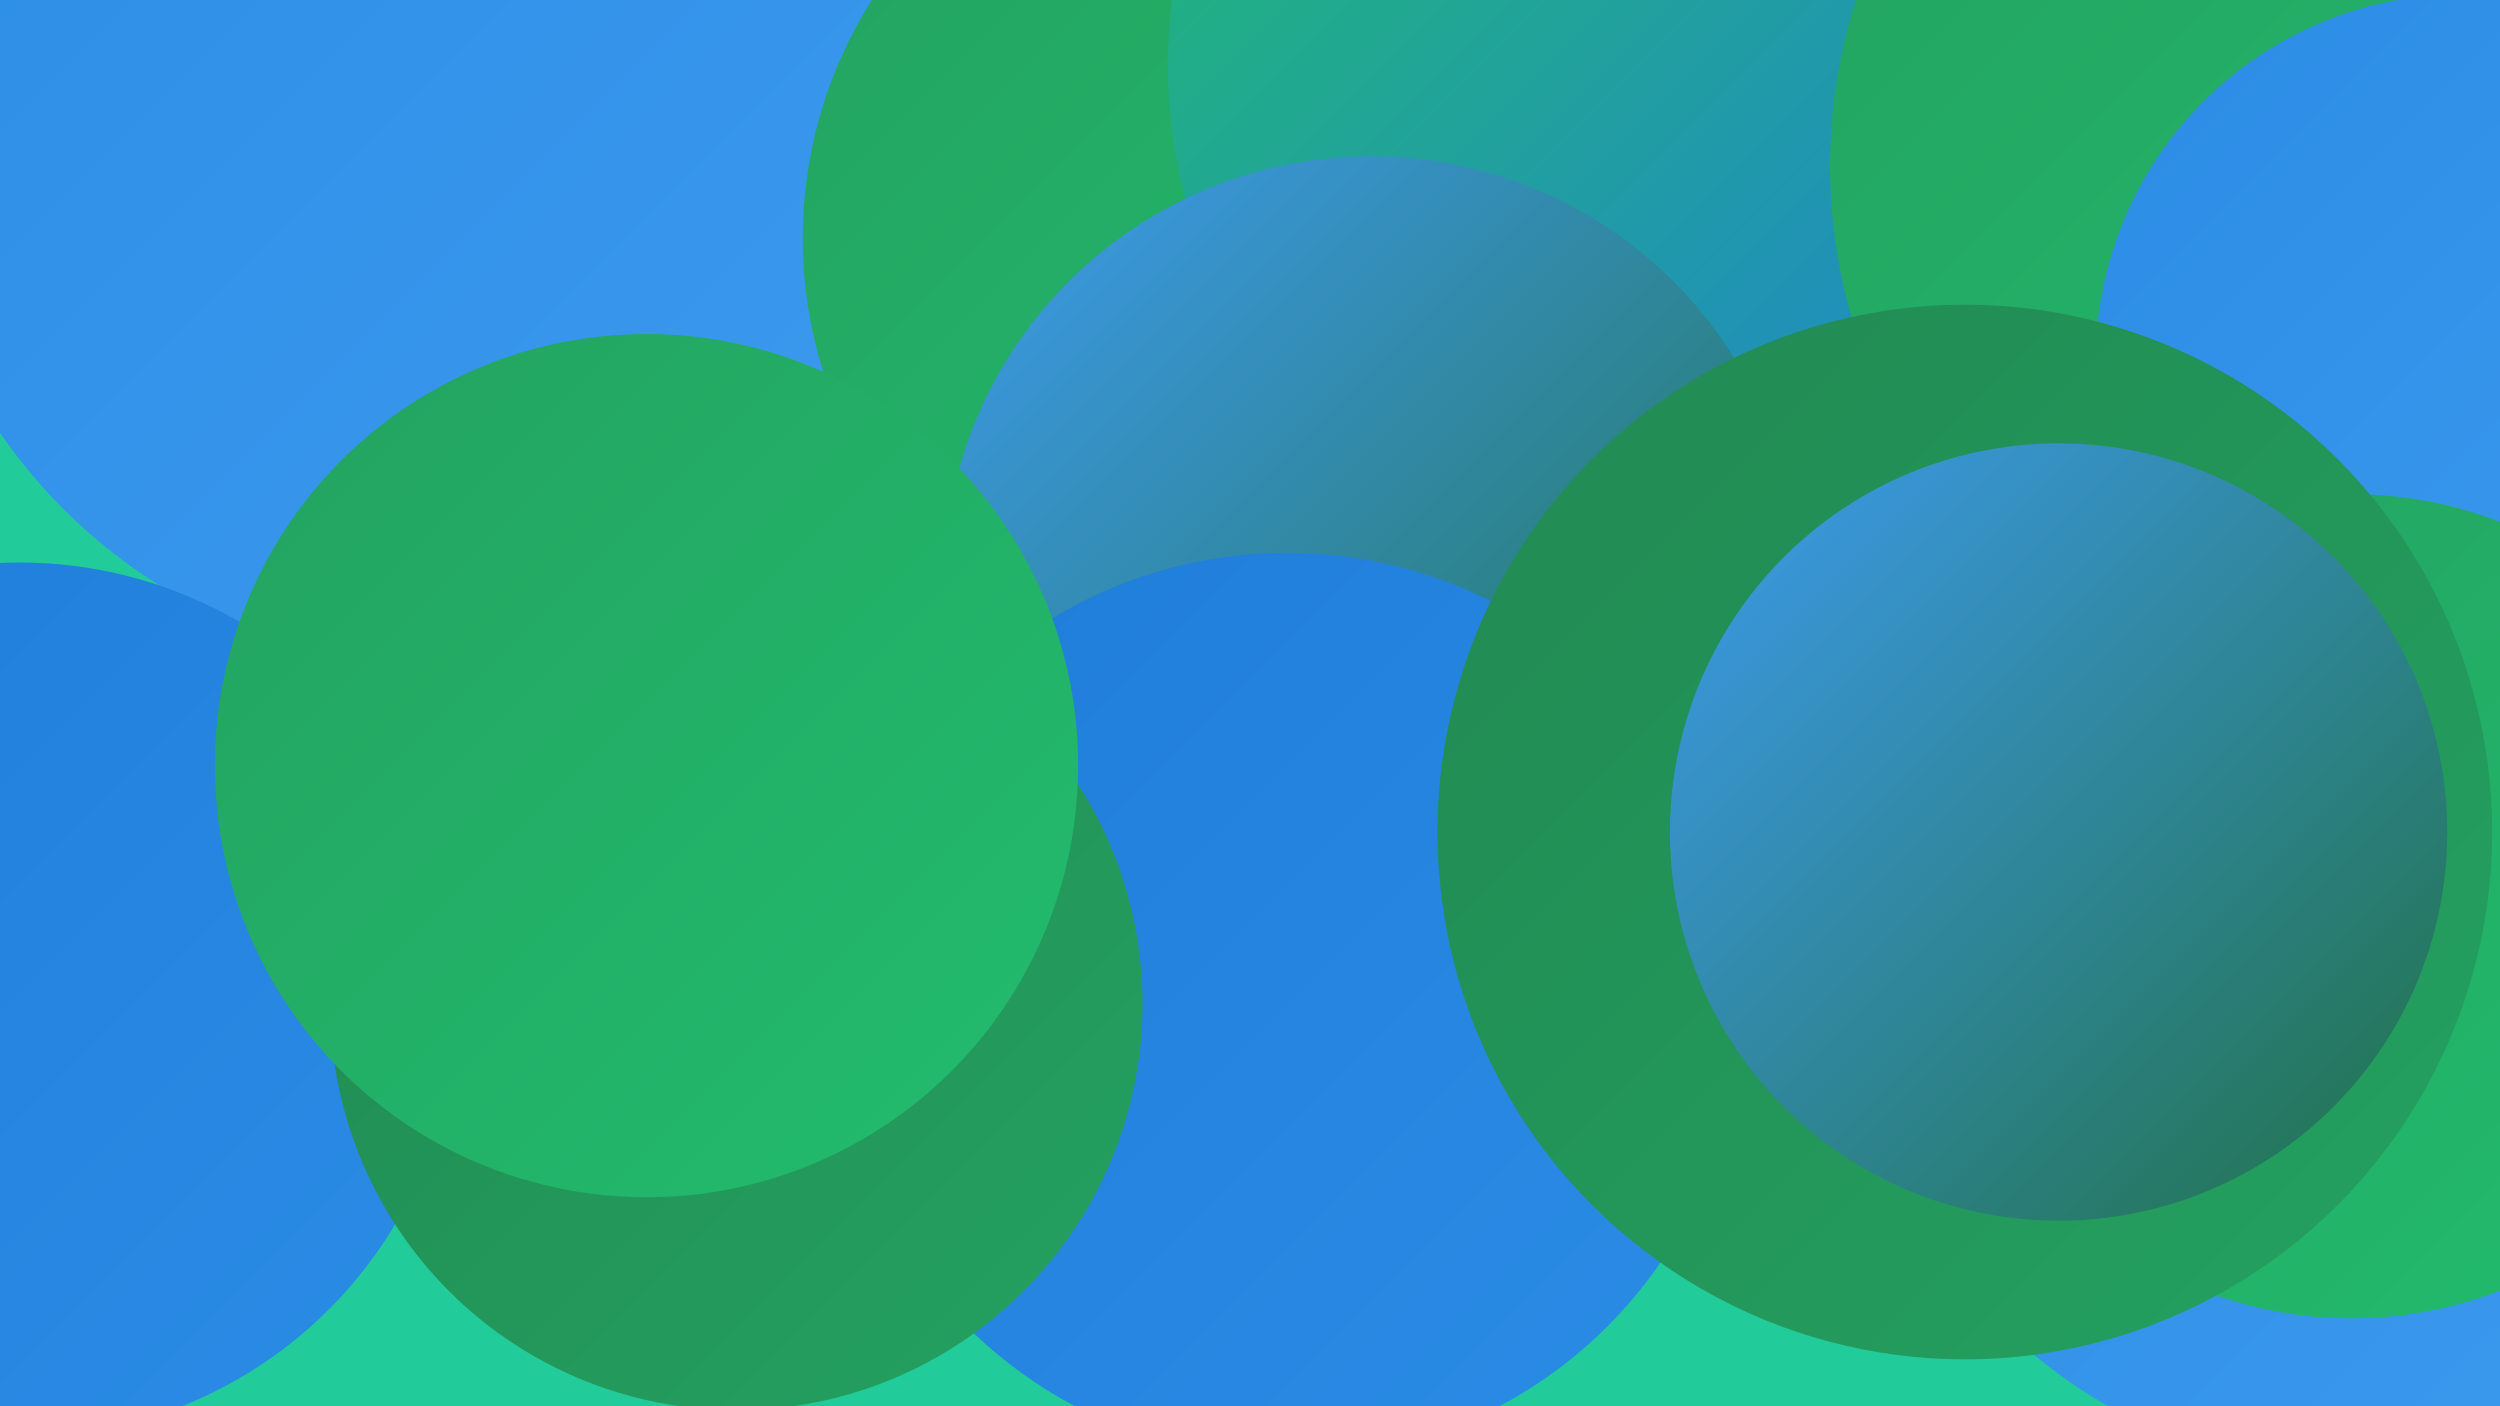
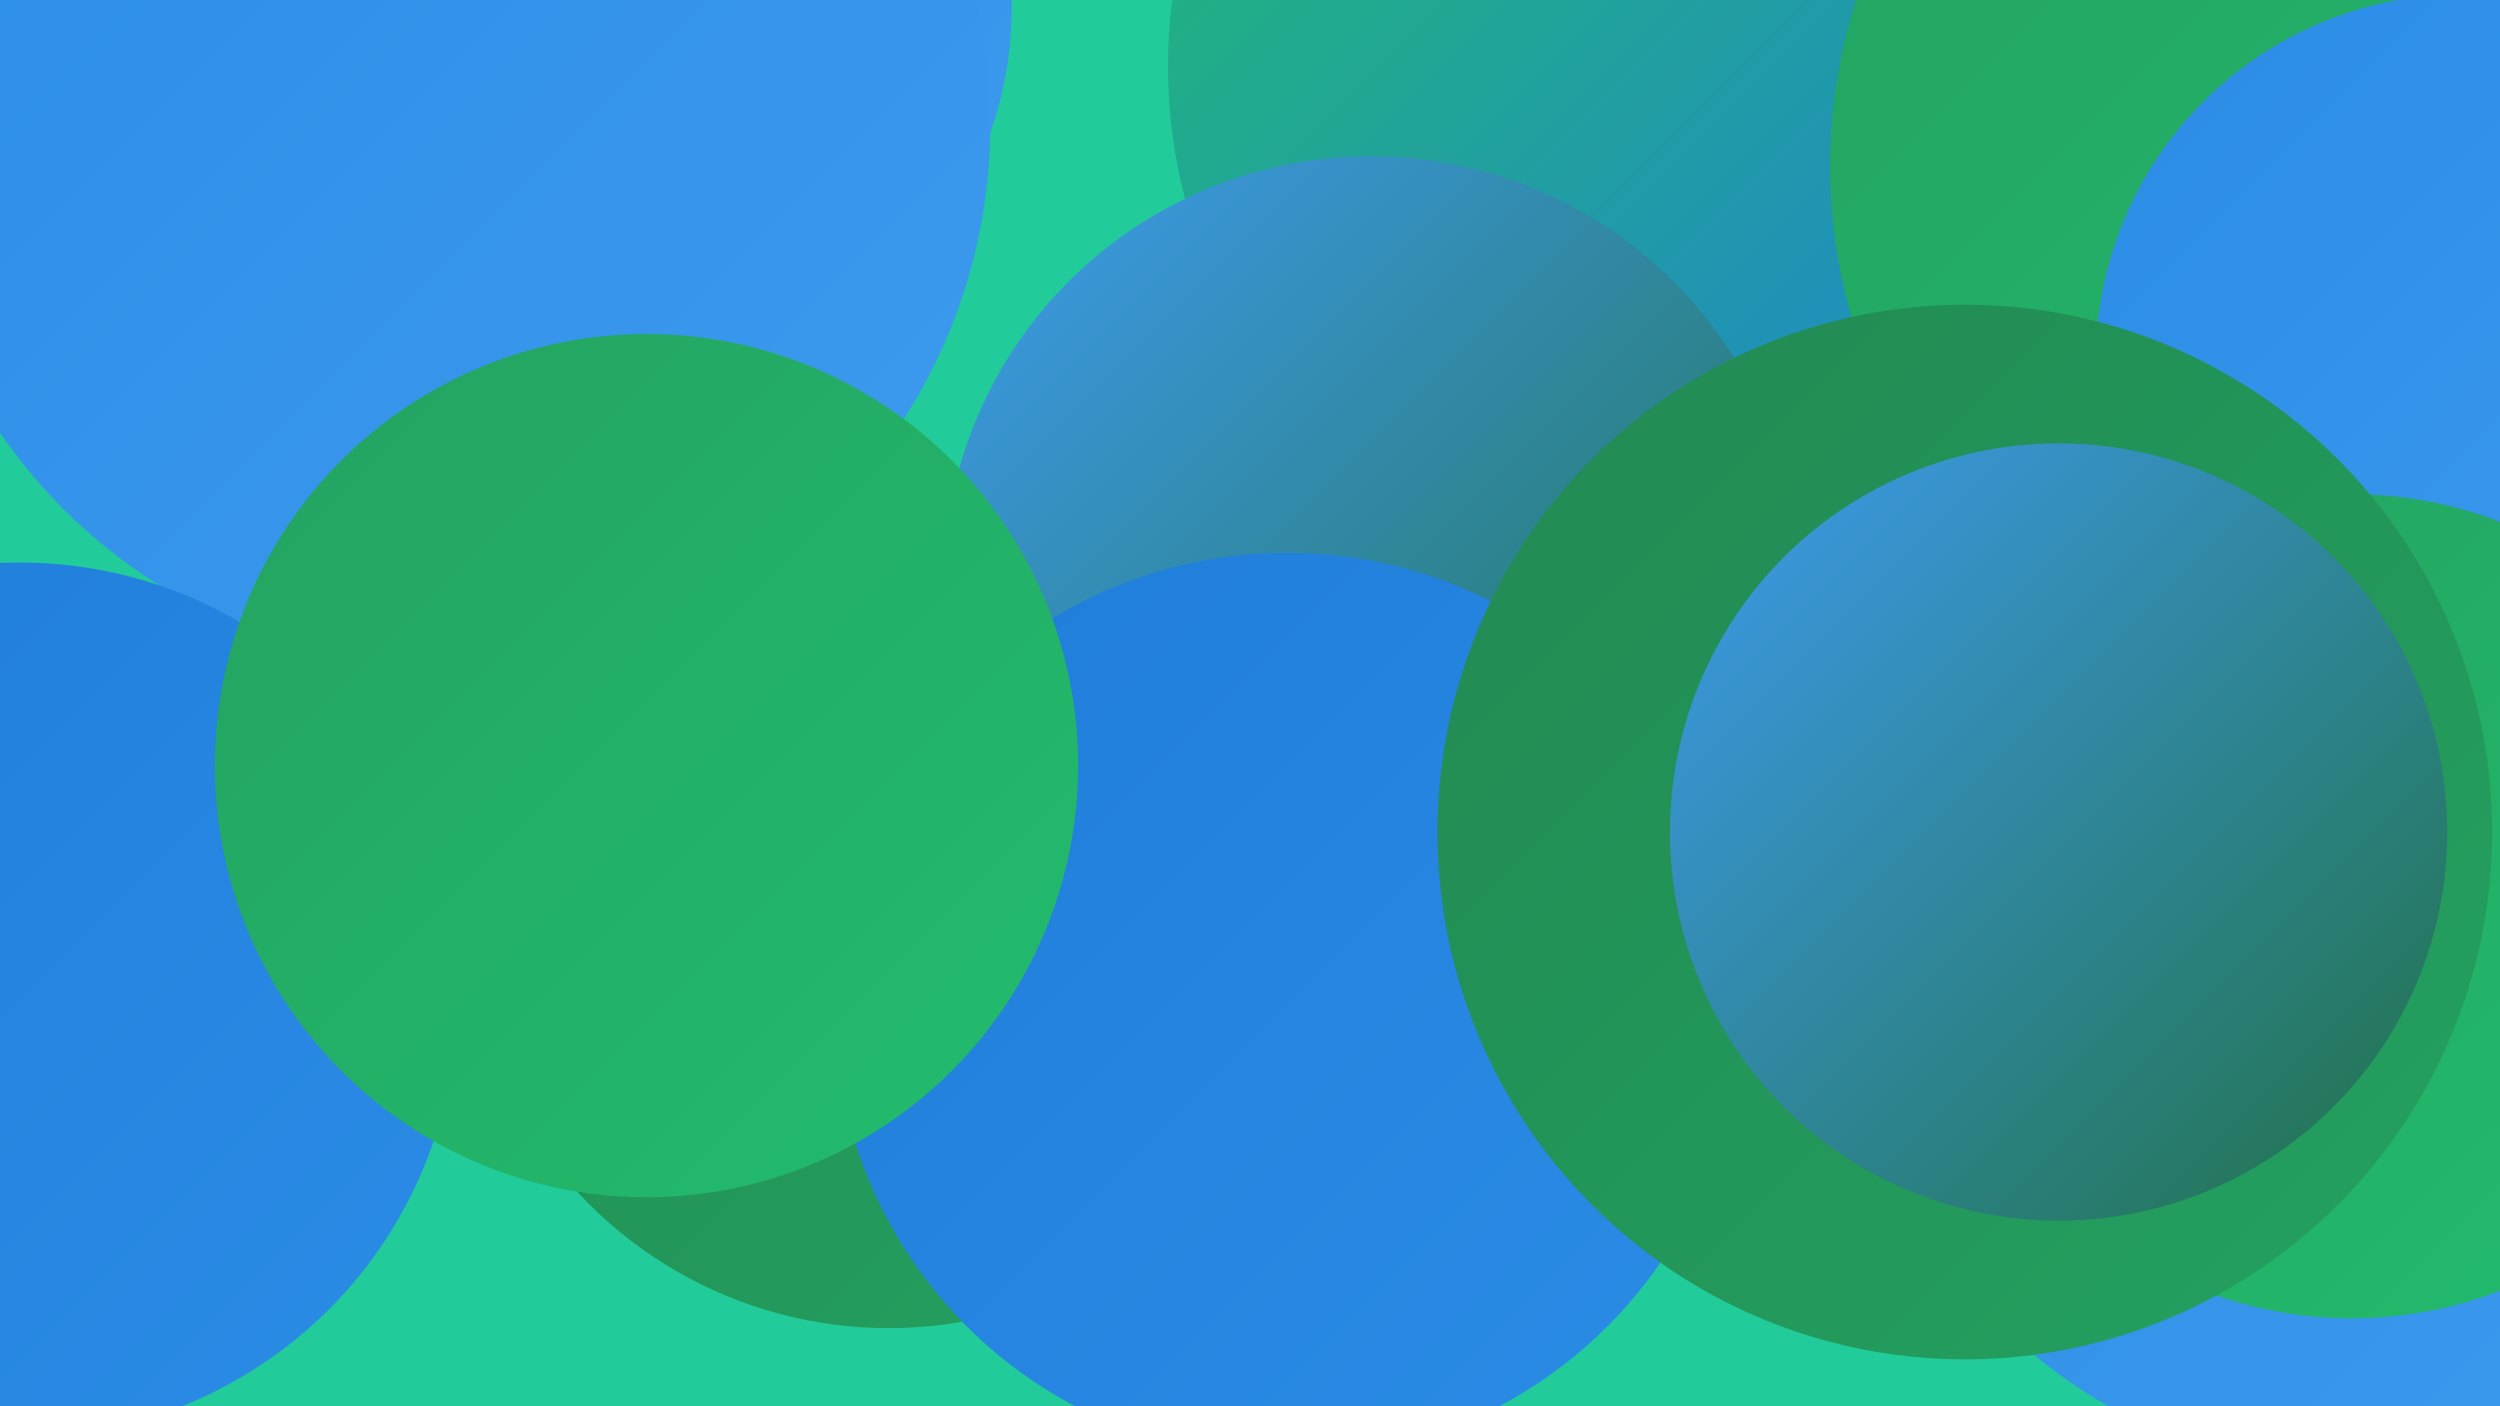
<svg xmlns="http://www.w3.org/2000/svg" width="1280" height="720">
  <defs>
    <linearGradient id="grad0" x1="0%" y1="0%" x2="100%" y2="100%">
      <stop offset="0%" style="stop-color:#217145;stop-opacity:1" />
      <stop offset="100%" style="stop-color:#228952;stop-opacity:1" />
    </linearGradient>
    <linearGradient id="grad1" x1="0%" y1="0%" x2="100%" y2="100%">
      <stop offset="0%" style="stop-color:#228952;stop-opacity:1" />
      <stop offset="100%" style="stop-color:#23a260;stop-opacity:1" />
    </linearGradient>
    <linearGradient id="grad2" x1="0%" y1="0%" x2="100%" y2="100%">
      <stop offset="0%" style="stop-color:#23a260;stop-opacity:1" />
      <stop offset="100%" style="stop-color:#22bd6e;stop-opacity:1" />
    </linearGradient>
    <linearGradient id="grad3" x1="0%" y1="0%" x2="100%" y2="100%">
      <stop offset="0%" style="stop-color:#22bd6e;stop-opacity:1" />
      <stop offset="100%" style="stop-color:#1f7dd9;stop-opacity:1" />
    </linearGradient>
    <linearGradient id="grad4" x1="0%" y1="0%" x2="100%" y2="100%">
      <stop offset="0%" style="stop-color:#1f7dd9;stop-opacity:1" />
      <stop offset="100%" style="stop-color:#2b8ce6;stop-opacity:1" />
    </linearGradient>
    <linearGradient id="grad5" x1="0%" y1="0%" x2="100%" y2="100%">
      <stop offset="0%" style="stop-color:#2b8ce6;stop-opacity:1" />
      <stop offset="100%" style="stop-color:#3d9bee;stop-opacity:1" />
    </linearGradient>
    <linearGradient id="grad6" x1="0%" y1="0%" x2="100%" y2="100%">
      <stop offset="0%" style="stop-color:#3d9bee;stop-opacity:1" />
      <stop offset="100%" style="stop-color:#217145;stop-opacity:1" />
    </linearGradient>
  </defs>
  <rect width="1280" height="720" fill="#21cb9a" />
  <circle cx="455" cy="463" r="217" fill="url(#grad1)" />
  <circle cx="884" cy="13" r="187" fill="url(#grad6)" />
  <circle cx="1259" cy="11" r="238" fill="url(#grad4)" />
  <circle cx="326" cy="4" r="192" fill="url(#grad5)" />
  <circle cx="229" cy="64" r="278" fill="url(#grad5)" />
-   <circle cx="437" cy="417" r="194" fill="url(#grad1)" />
-   <circle cx="639" cy="122" r="228" fill="url(#grad2)" />
  <circle cx="1208" cy="494" r="260" fill="url(#grad5)" />
  <circle cx="865" cy="34" r="267" fill="url(#grad3)" />
  <circle cx="1215" cy="85" r="278" fill="url(#grad2)" />
  <circle cx="1261" cy="185" r="188" fill="url(#grad5)" />
  <circle cx="652" cy="367" r="194" fill="url(#grad5)" />
  <circle cx="702" cy="299" r="219" fill="url(#grad6)" />
  <circle cx="659" cy="515" r="232" fill="url(#grad4)" />
  <circle cx="1204" cy="464" r="211" fill="url(#grad2)" />
  <circle cx="10" cy="512" r="224" fill="url(#grad4)" />
  <circle cx="1006" cy="426" r="270" fill="url(#grad1)" />
-   <circle cx="377" cy="514" r="208" fill="url(#grad1)" />
  <circle cx="331" cy="392" r="221" fill="url(#grad2)" />
  <circle cx="1054" cy="426" r="199" fill="url(#grad6)" />
</svg>